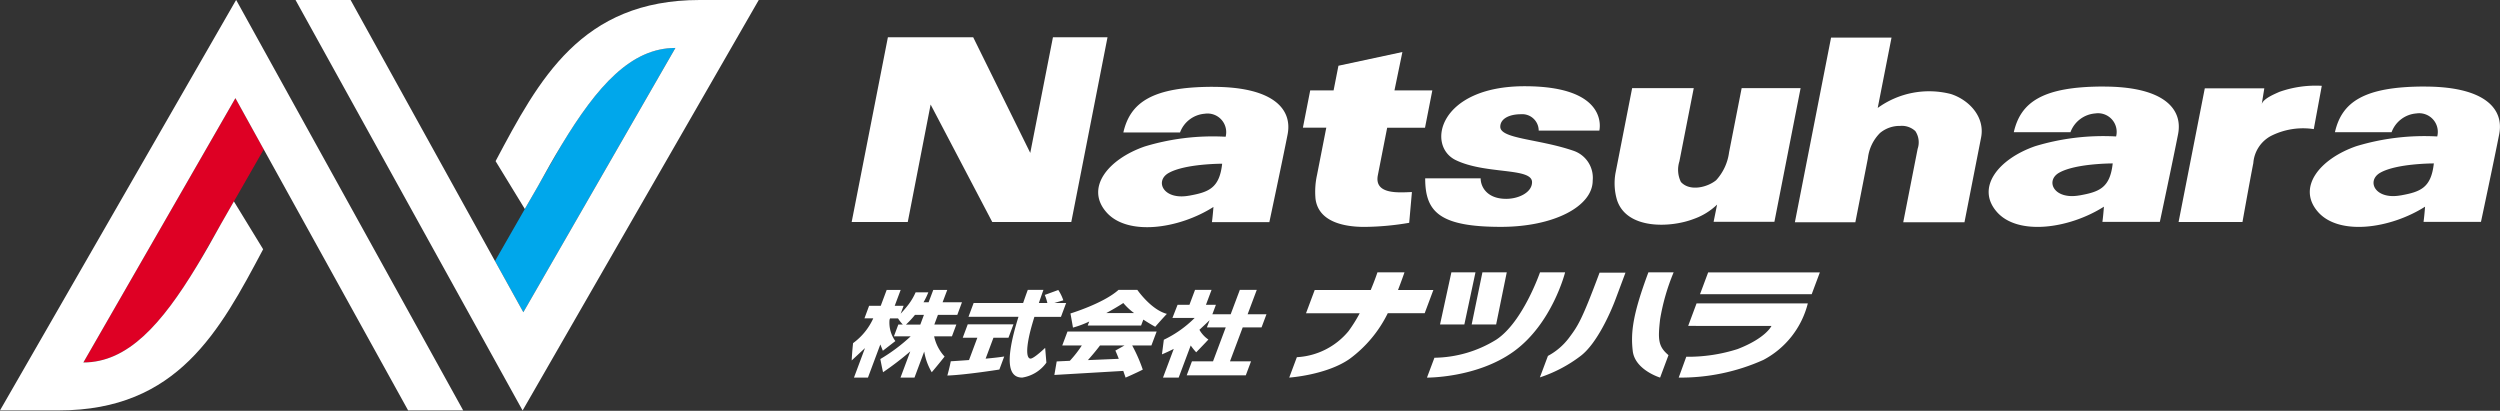
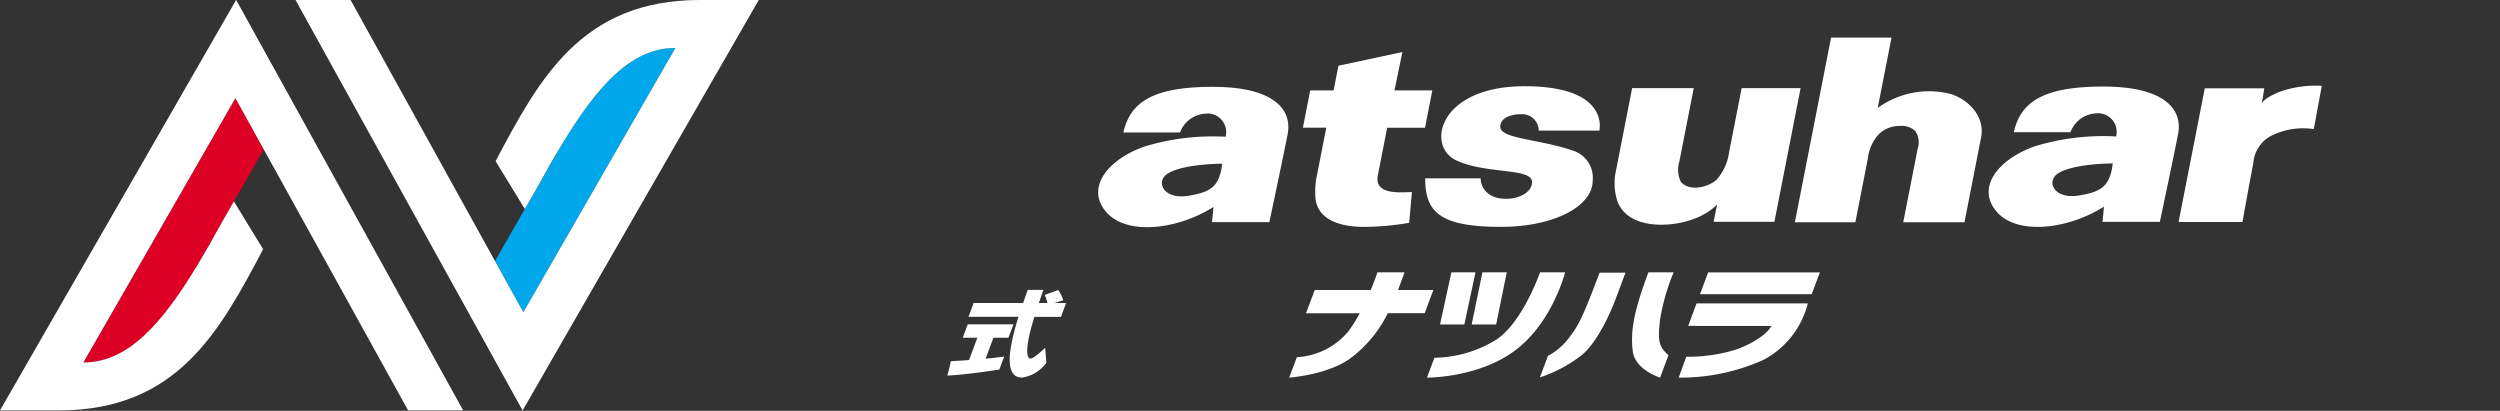
<svg xmlns="http://www.w3.org/2000/svg" width="268.122" height="44.058" viewBox="0 0 268.122 44.058">
  <rect x="0" y="0" width="268.122" height="44.058" fill="#333333" stroke="none" />
  <g transform="translate(-88 -60.279)">
    <g transform="translate(179.342 89.488)">
-       <path d="M535.07,319.124l1.364-3.639h2.021l.529-1.412h-2.021l.98-2.613h-1.817l-.98,2.613h-1.965l.38-1.015h-1.067l.6-1.6h-1.772l-.6,1.6H529.45l-.552,1.411h2.385a11.961,11.961,0,0,1-3.307,2.338l-.2,1.566s.6-.246,1.265-.587l-1.154,3.079h1.681l1.291-3.444a6.841,6.841,0,0,0,.589.731s.735-.75,1.307-1.368a3.121,3.121,0,0,1-.961-1.046c.486-.447.913-.856,1.091-1.029l-.29.774h2.021l-1.364,3.639h-2.26l-.562,1.5h6.337l.562-1.5Z" transform="translate(-494.499 -309.578)" fill="#fff" />
-       <path d="M505.788,314.85l-.163.434h5.724l.241-.639c.7.459,1.277.771,1.277.771s.605-.7,1.248-1.385c-1.7-.44-3.167-2.571-3.167-2.571h-2.021c-1.613,1.451-5.152,2.528-5.152,2.528s.142.769.27,1.516a10.818,10.818,0,0,0,1.745-.653m3.654-1.984a6.7,6.7,0,0,0,1.151,1.077h-2.978c.645-.348,1.279-.719,1.827-1.077m3.013,4.55.562-1.494h-9.562l-.562,1.494h2.1a12.255,12.255,0,0,1-1.286,1.648l-1.41.066-.25,1.451,7.39-.433c.147.419.248.718.248.718s1.028-.44,1.844-.857a16.846,16.846,0,0,0-1.138-2.593Zm-3.5,1.434-3.312.139c.284-.319.874-1,1.3-1.573h2.628l-.982.55c.11.241.238.554.366.885" transform="translate(-480.311 -309.578)" fill="#fff" />
      <path d="M481.416,316.59h1.612l.537-1.44H478.66l-.537,1.44h1.567l-.894,2.394c-1.091.081-1.957.132-1.957.132s-.109.6-.366,1.529c1.956-.067,5.578-.643,5.578-.643l.521-1.4c-.486.082-1.217.162-1.995.233Zm5.546,1.086s-1.2,1.152-1.566,1.152-.522-.731-.125-2.526c.127-.573.325-1.269.536-1.95h2.85l.554-1.485h-1.266c.264-.081.592-.18.965-.288a4.7,4.7,0,0,0-.541-1.108L486.92,312a4.968,4.968,0,0,1,.277.864h-.909c.266-.786.488-1.407.488-1.407H485.1c-.176.473-.353.978-.5,1.407h-5.308l-.554,1.485H484.1c-1.676,5.355-.838,6.515.4,6.515a3.919,3.919,0,0,0,2.594-1.6Z" transform="translate(-466.212 -309.578)" fill="#fff" />
-       <path d="M462.446,316.439h1.907l.471-1.261h-2.362l.388-1.041h2.078l.5-1.35h-2.078l.5-1.323h-1.5l-.5,1.323h-.546a7.632,7.632,0,0,0,.515-1.063h-1.363a6.393,6.393,0,0,1-.784,1.33c-.234.308-.593.719-.82.959l.318-.85h-.954l.637-1.7h-1.5l-.636,1.7h-1.249l-.5,1.35h.945a6.694,6.694,0,0,1-2.164,2.656c-.106.952-.149,1.859-.149,1.859l1.426-1.325-1.181,3.162h1.5l1.328-3.556.269.679,1.342-1.04a3.359,3.359,0,0,1-.625-2.281l.057-.153h.854a3.954,3.954,0,0,0,.519.664H458.6l-.471,1.261h1.8a18.721,18.721,0,0,1-3.254,2.435c.148.819.289,1.417.289,1.417a32.826,32.826,0,0,0,2.921-2.236l-1.05,2.812h1.5l1.043-2.794a6.356,6.356,0,0,0,.81,2.219c.771-.908,1.378-1.682,1.378-1.682a4.612,4.612,0,0,1-1.123-2.169m-2.056-2.3h.961l-.388,1.041h-1.541a9.676,9.676,0,0,0,.968-1.041" transform="translate(-453.6 -309.578)" fill="#fff" />
      <path d="M605.963,307.154h-2.7s-1.836,5.338-4.685,7.215a12.9,12.9,0,0,1-6.637,1.944l-.8,2.13s5.342.055,9.3-2.8c4.138-2.981,5.516-8.492,5.516-8.492" transform="translate(-529.442 -307.154)" fill="#fff" />
      <path d="M595.472,307.154l-1.217,5.591h2.608l1.193-5.591Zm5.939,0H598.8l-1.152,5.591h2.624Z" transform="translate(-531.155 -307.154)" fill="#fff" />
      <path d="M668.384,309.5H656.405l.875-2.342h11.979Z" transform="translate(-565.424 -307.153)" fill="#fff" />
      <path d="M652.328,317.183l.9-2.416H665.16a9.46,9.46,0,0,1-4.774,6.068,21.674,21.674,0,0,1-9.074,1.893l.812-2.235a17.375,17.375,0,0,0,5.513-.829c3.048-1.183,3.622-2.475,3.622-2.475Z" transform="translate(-562.615 -311.44)" fill="#fff" />
      <path d="M573.66,309.048h-3.792c.388-1,.695-1.894.695-1.894h-2.9s-.262.8-.72,1.894h-6.009l-.932,2.494h5.759a15.72,15.72,0,0,1-1.2,1.918,7.715,7.715,0,0,1-5.54,2.792l-.819,2.19s3.985-.269,6.469-2a13.4,13.4,0,0,0,4.1-4.905h3.959Z" transform="translate(-511.276 -307.154)" fill="#fff" />
      <path d="M618.13,318.451l.861-2.3a6.881,6.881,0,0,0,2.238-1.908c.975-1.3,1.384-1.881,3.3-7.02h2.779l-1.059,2.835c-.564,1.51-2.015,4.749-3.711,6.067a14.864,14.864,0,0,1-4.412,2.332" transform="translate(-544.319 -307.19)" fill="#fff" />
      <path d="M641.928,307.154h2.7a22.713,22.713,0,0,0-1.451,5.037c-.249,2.187-.2,2.916.9,3.843-.346.928-.9,2.408-.9,2.408s-2.693-.818-2.933-2.85.035-4.042,1.677-8.438" transform="translate(-556.475 -307.154)" fill="#fff" />
    </g>
    <g transform="translate(179.342 64.279)">
      <path d="M528.29,253.313l-.851,4.118H531.5l-.784,4h-4.058l-1,5.091c-.417,2.114,2.287,1.855,3.653,1.808l-.292,3.3a29.573,29.573,0,0,1-4.832.438c-2.033,0-4.89-.484-5.214-3.007a8.362,8.362,0,0,1,.166-2.584l.989-5.05h-2.508l.784-4h2.508l.519-2.643Z" transform="translate(-469.227 -251.734)" fill="#fff" />
-       <path d="M457.484,251.165h9.151l6.118,12.4,2.432-12.4h5.853l-3.884,19.806h-8.479l-6.608-12.594-2.451,12.594H453.6Z" transform="translate(-453.601 -251.165)" fill="#fff" />
      <path d="M500.9,258.392c-6.525,0-8.891,1.674-9.625,4.894h6.078A3.077,3.077,0,0,1,500,261.278a2,2,0,0,1,2.244,2.468,25.148,25.148,0,0,0-8.688,1.046c-3.956,1.38-6.363,4.433-4.12,7.027s7.75,1.84,11.5-.543c-.081,1.086-.163,1.63-.163,1.63h6.159s1.426-6.692,1.958-9.411-1.55-5.1-8-5.1m-2.569,11.67c-2.774.5-3.7-1.569-2.2-2.426,1.773-1.01,5.75-1,5.75-1-.286,2.635-1.457,3.051-3.548,3.429" transform="translate(-462.138 -253.08)" fill="#fff" />
      <path d="M578.981,272.916h-6.52l.373-1.844a6.908,6.908,0,0,1-2.536,1.552c-2.451.939-7.163,1.152-8.2-2.049a6.311,6.311,0,0,1-.163-2.865l1.788-9.124h6.607l-1.541,7.86a2.975,2.975,0,0,0,.164,2.2c.942,1.044,2.821.589,3.776-.185a5.483,5.483,0,0,0,1.39-2.995l1.35-6.883h6.322Z" transform="translate(-480.02 -253.131)" fill="#fff" />
      <path d="M591.3,251.207h6.484l-1.482,7.547a9.387,9.387,0,0,1,7.859-1.491c1.955.638,3.66,2.46,3.229,4.659l-1.783,9.091h-6.567l1.544-7.871a2.169,2.169,0,0,0-.246-1.905,2.122,2.122,0,0,0-1.632-.557,3.283,3.283,0,0,0-2.157.759,4.561,4.561,0,0,0-1.3,2.713l-1.345,6.861h-6.485Z" transform="translate(-486.262 -251.176)" fill="#fff" />
      <path d="M644.67,258.514h6.383l-.281,1.739c.1-.612,1.4-1.132,1.875-1.35a11.655,11.655,0,0,1,4.57-.658l-.857,4.643a7.629,7.629,0,0,0-4.605.739,3.6,3.6,0,0,0-1.88,2.905c-.4,2.036-1.163,6.315-1.163,6.315h-6.852Z" transform="translate(-499.551 -253.041)" fill="#fff" />
-       <path d="M672.8,258.35c-6.526,0-8.892,1.673-9.625,4.894h6.076a3.08,3.08,0,0,1,2.652-2.008,2,2,0,0,1,2.243,2.468,25.167,25.167,0,0,0-8.687,1.045c-3.956,1.381-6.363,4.434-4.119,7.028s7.749,1.84,11.5-.543c-.082,1.087-.163,1.63-.163,1.63h6.159s1.427-6.692,1.957-9.411-1.549-5.1-7.994-5.1m-2.569,11.669c-2.774.5-3.705-1.569-2.2-2.426,1.773-1.01,5.75-1,5.75-1-.286,2.637-1.457,3.052-3.548,3.43" transform="translate(-504.097 -253.069)" fill="#fff" />
      <path d="M627.237,258.35c-6.525,0-8.891,1.673-9.626,4.894h6.078a3.078,3.078,0,0,1,2.651-2.008,2,2,0,0,1,2.243,2.468,25.171,25.171,0,0,0-8.688,1.045c-3.956,1.381-6.362,4.434-4.119,7.028s7.749,1.84,11.5-.543c-.081,1.087-.162,1.63-.162,1.63h6.159s1.427-6.692,1.957-9.411-1.549-5.1-7.994-5.1m-2.569,11.669c-2.773.5-3.7-1.569-2.2-2.426,1.773-1.01,5.751-1,5.751-1-.286,2.637-1.457,3.052-3.549,3.43" transform="translate(-492.975 -253.069)" fill="#fff" />
      <path d="M547.147,263.062h6.5s1.191-4.758-8.01-4.758-10.588,6.384-7.376,7.93,8.169.772,8.169,2.357c0,1.1-1.427,1.79-2.776,1.79-2.062,0-2.736-1.3-2.736-2.2h-5.948c0,3.578,1.507,5.205,8.13,5.205,5.671,0,9.835-2.2,9.835-4.962a3.057,3.057,0,0,0-2.1-3.211c-3.687-1.262-7.812-1.262-7.812-2.562,0-.856.952-1.344,2.221-1.344a1.765,1.765,0,0,1,1.9,1.75" transform="translate(-473.462 -253.056)" fill="#fff" />
    </g>
  </g>
  <path d="M82.862,0H76.431l24.325,44.058h6.518Z" transform="translate(-51.122 0)" fill="#fbf0be" opacity="0" />
  <path d="M27,59.725c4.743,0,8.366-4.052,12.187-10.364l7.158-12.492-3.038-5.492Z" transform="translate(-18.058 -20.851)" fill="#de0024" />
  <path d="M4.791,44.015H6.322c12.742,0,17.259-8.545,21.9-17.282L25.084,21.6,23.7,24.018c-.877,1.595-1.731,3.1-2.575,4.493C17.306,34.823,13.683,38.875,8.94,38.875L25.247,10.527l3.038,5.492,15.487,28h5.906L28.258,5.293,25.331,0H25.32L22.315,5.225,0,44.015Z" transform="translate(0 -0.001)" fill="#fff" />
  <path d="M179.669,15.322c-4.743,0-8.366,4.052-12.187,10.364l-7.158,12.492,3.038,5.492Z" transform="translate(-107.235 -10.182)" fill="#00a7eb" />
  <path d="M140.607,0h-1.532c-12.742,0-17.259,8.545-21.9,17.282l3.134,5.129L121.7,20c.878-1.595,1.731-3.1,2.574-4.493,3.821-6.312,7.444-10.364,12.187-10.364L120.151,33.488,117.113,28,101.626,0H95.72l21.419,38.722,2.928,5.293h.011l3.005-5.224L145.4,0Z" transform="translate(-64.024)" fill="#fff" />
</svg>